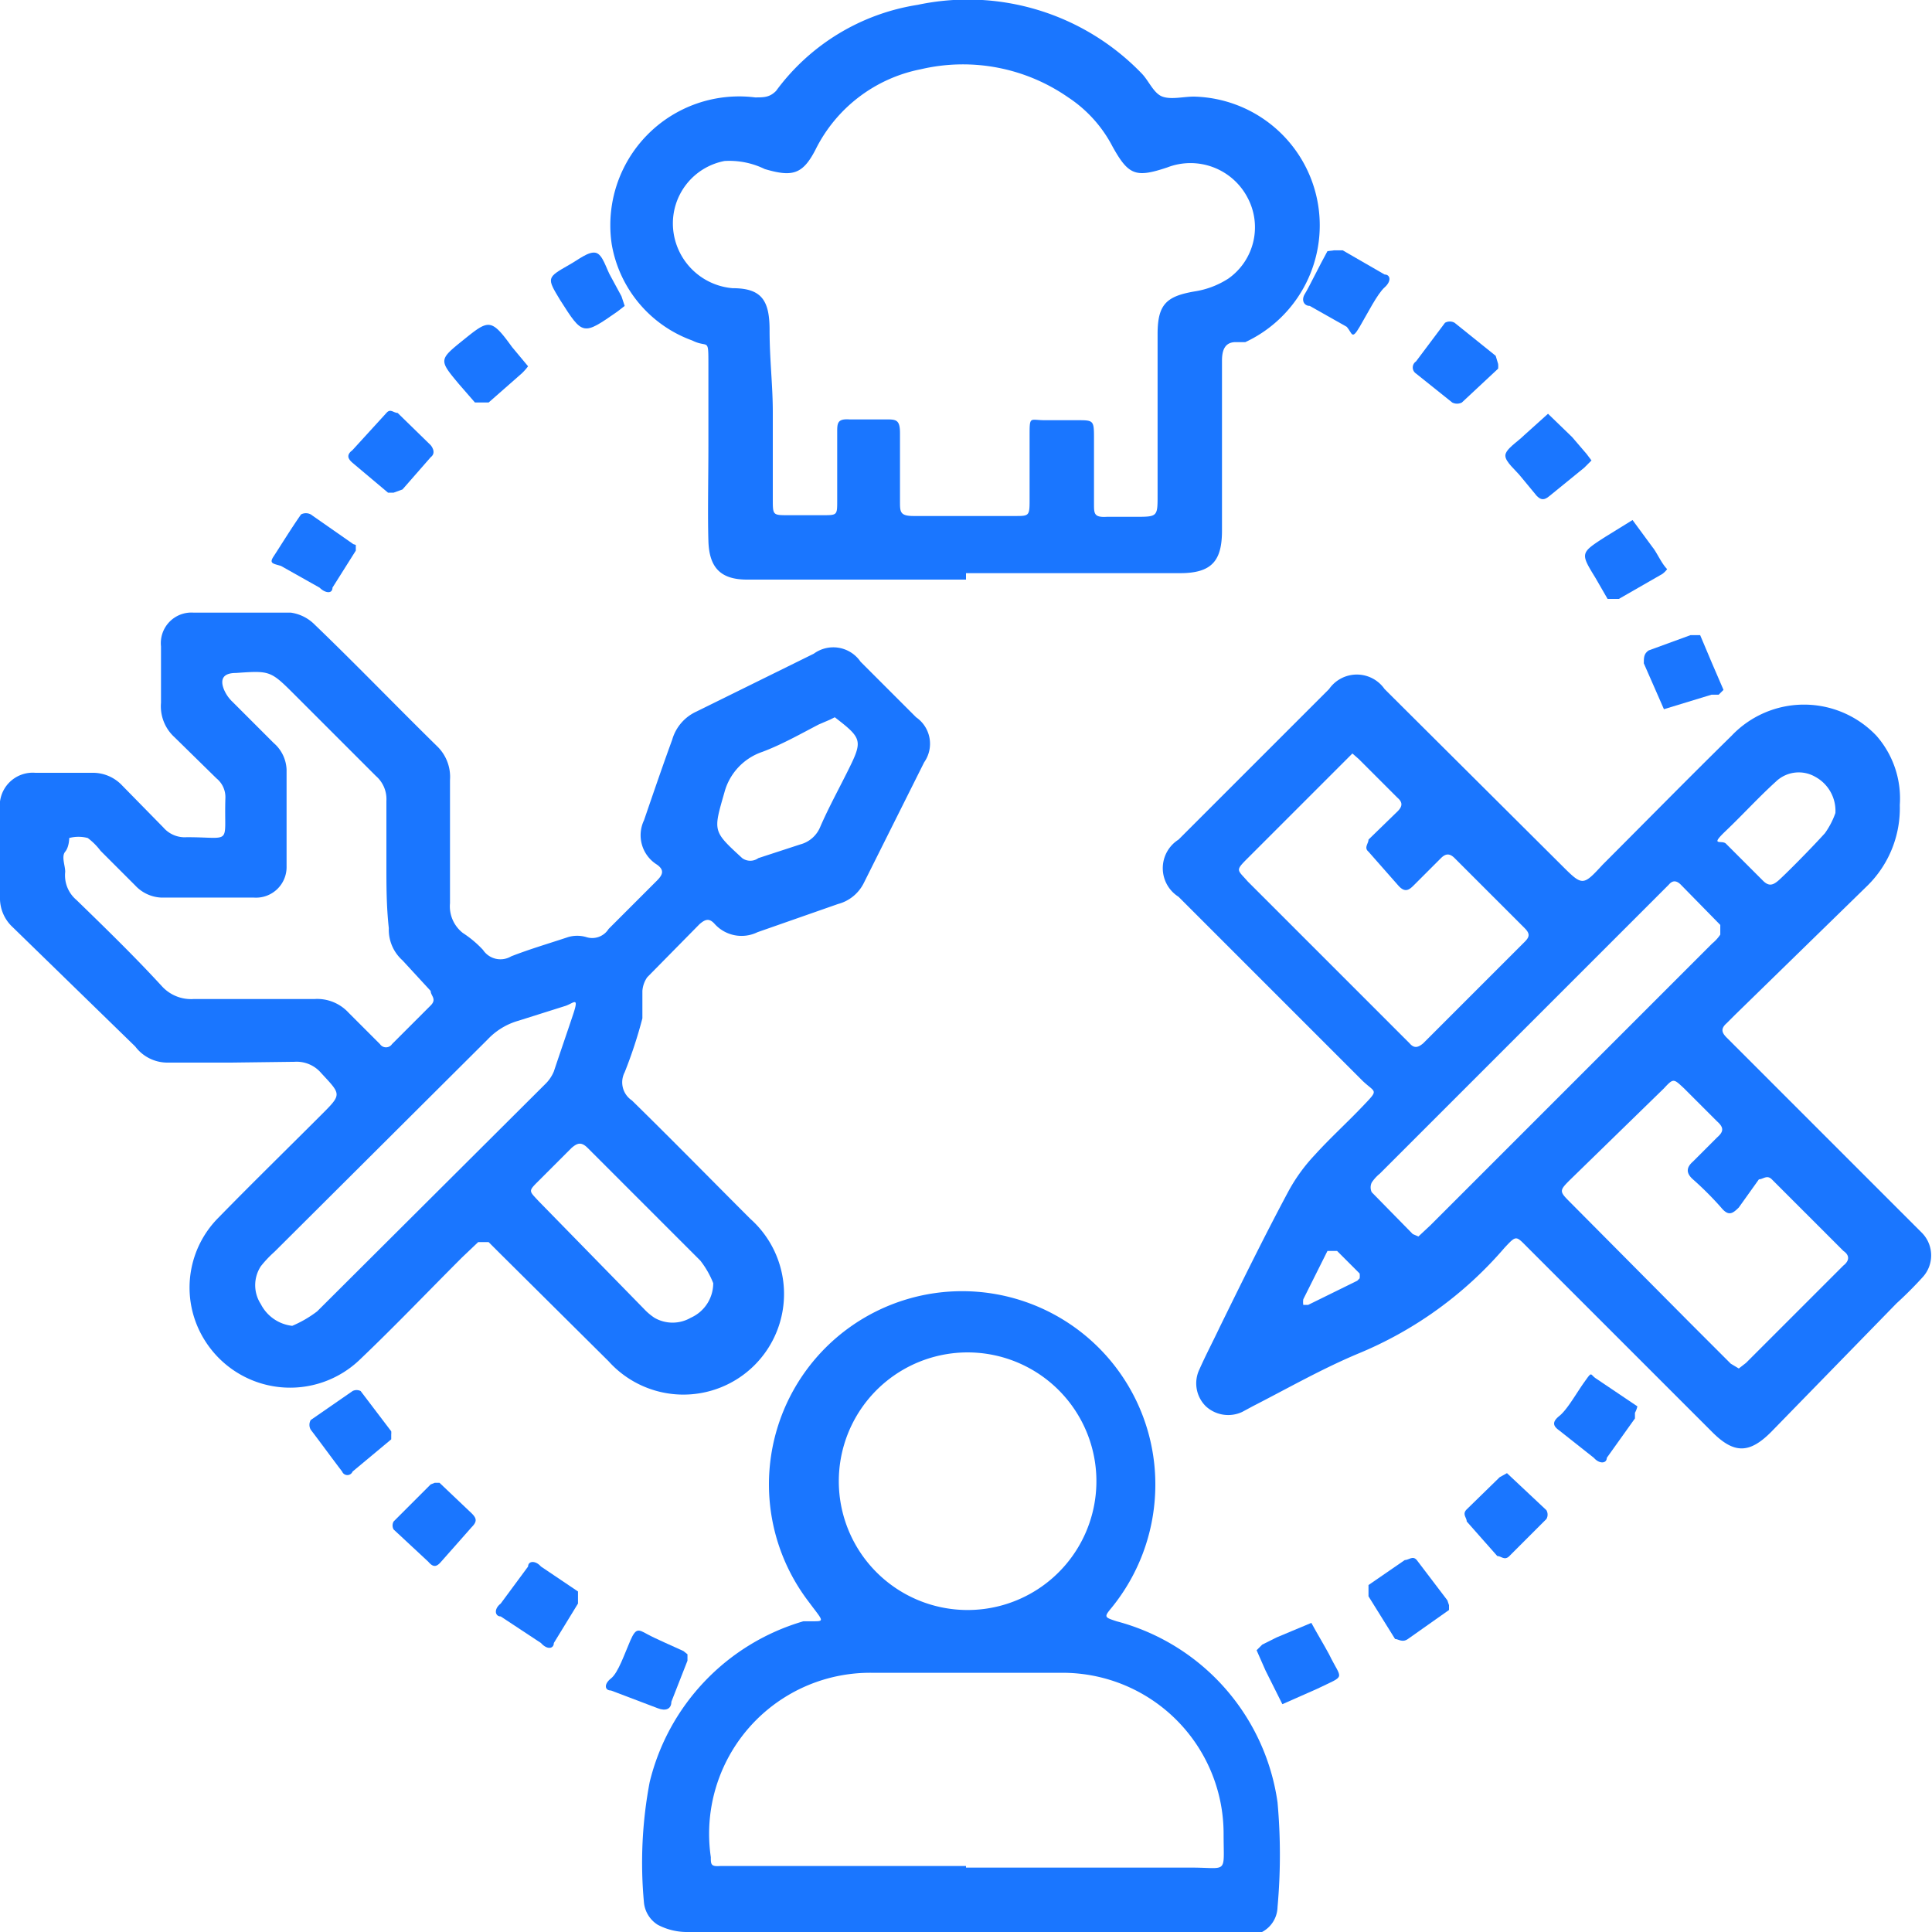
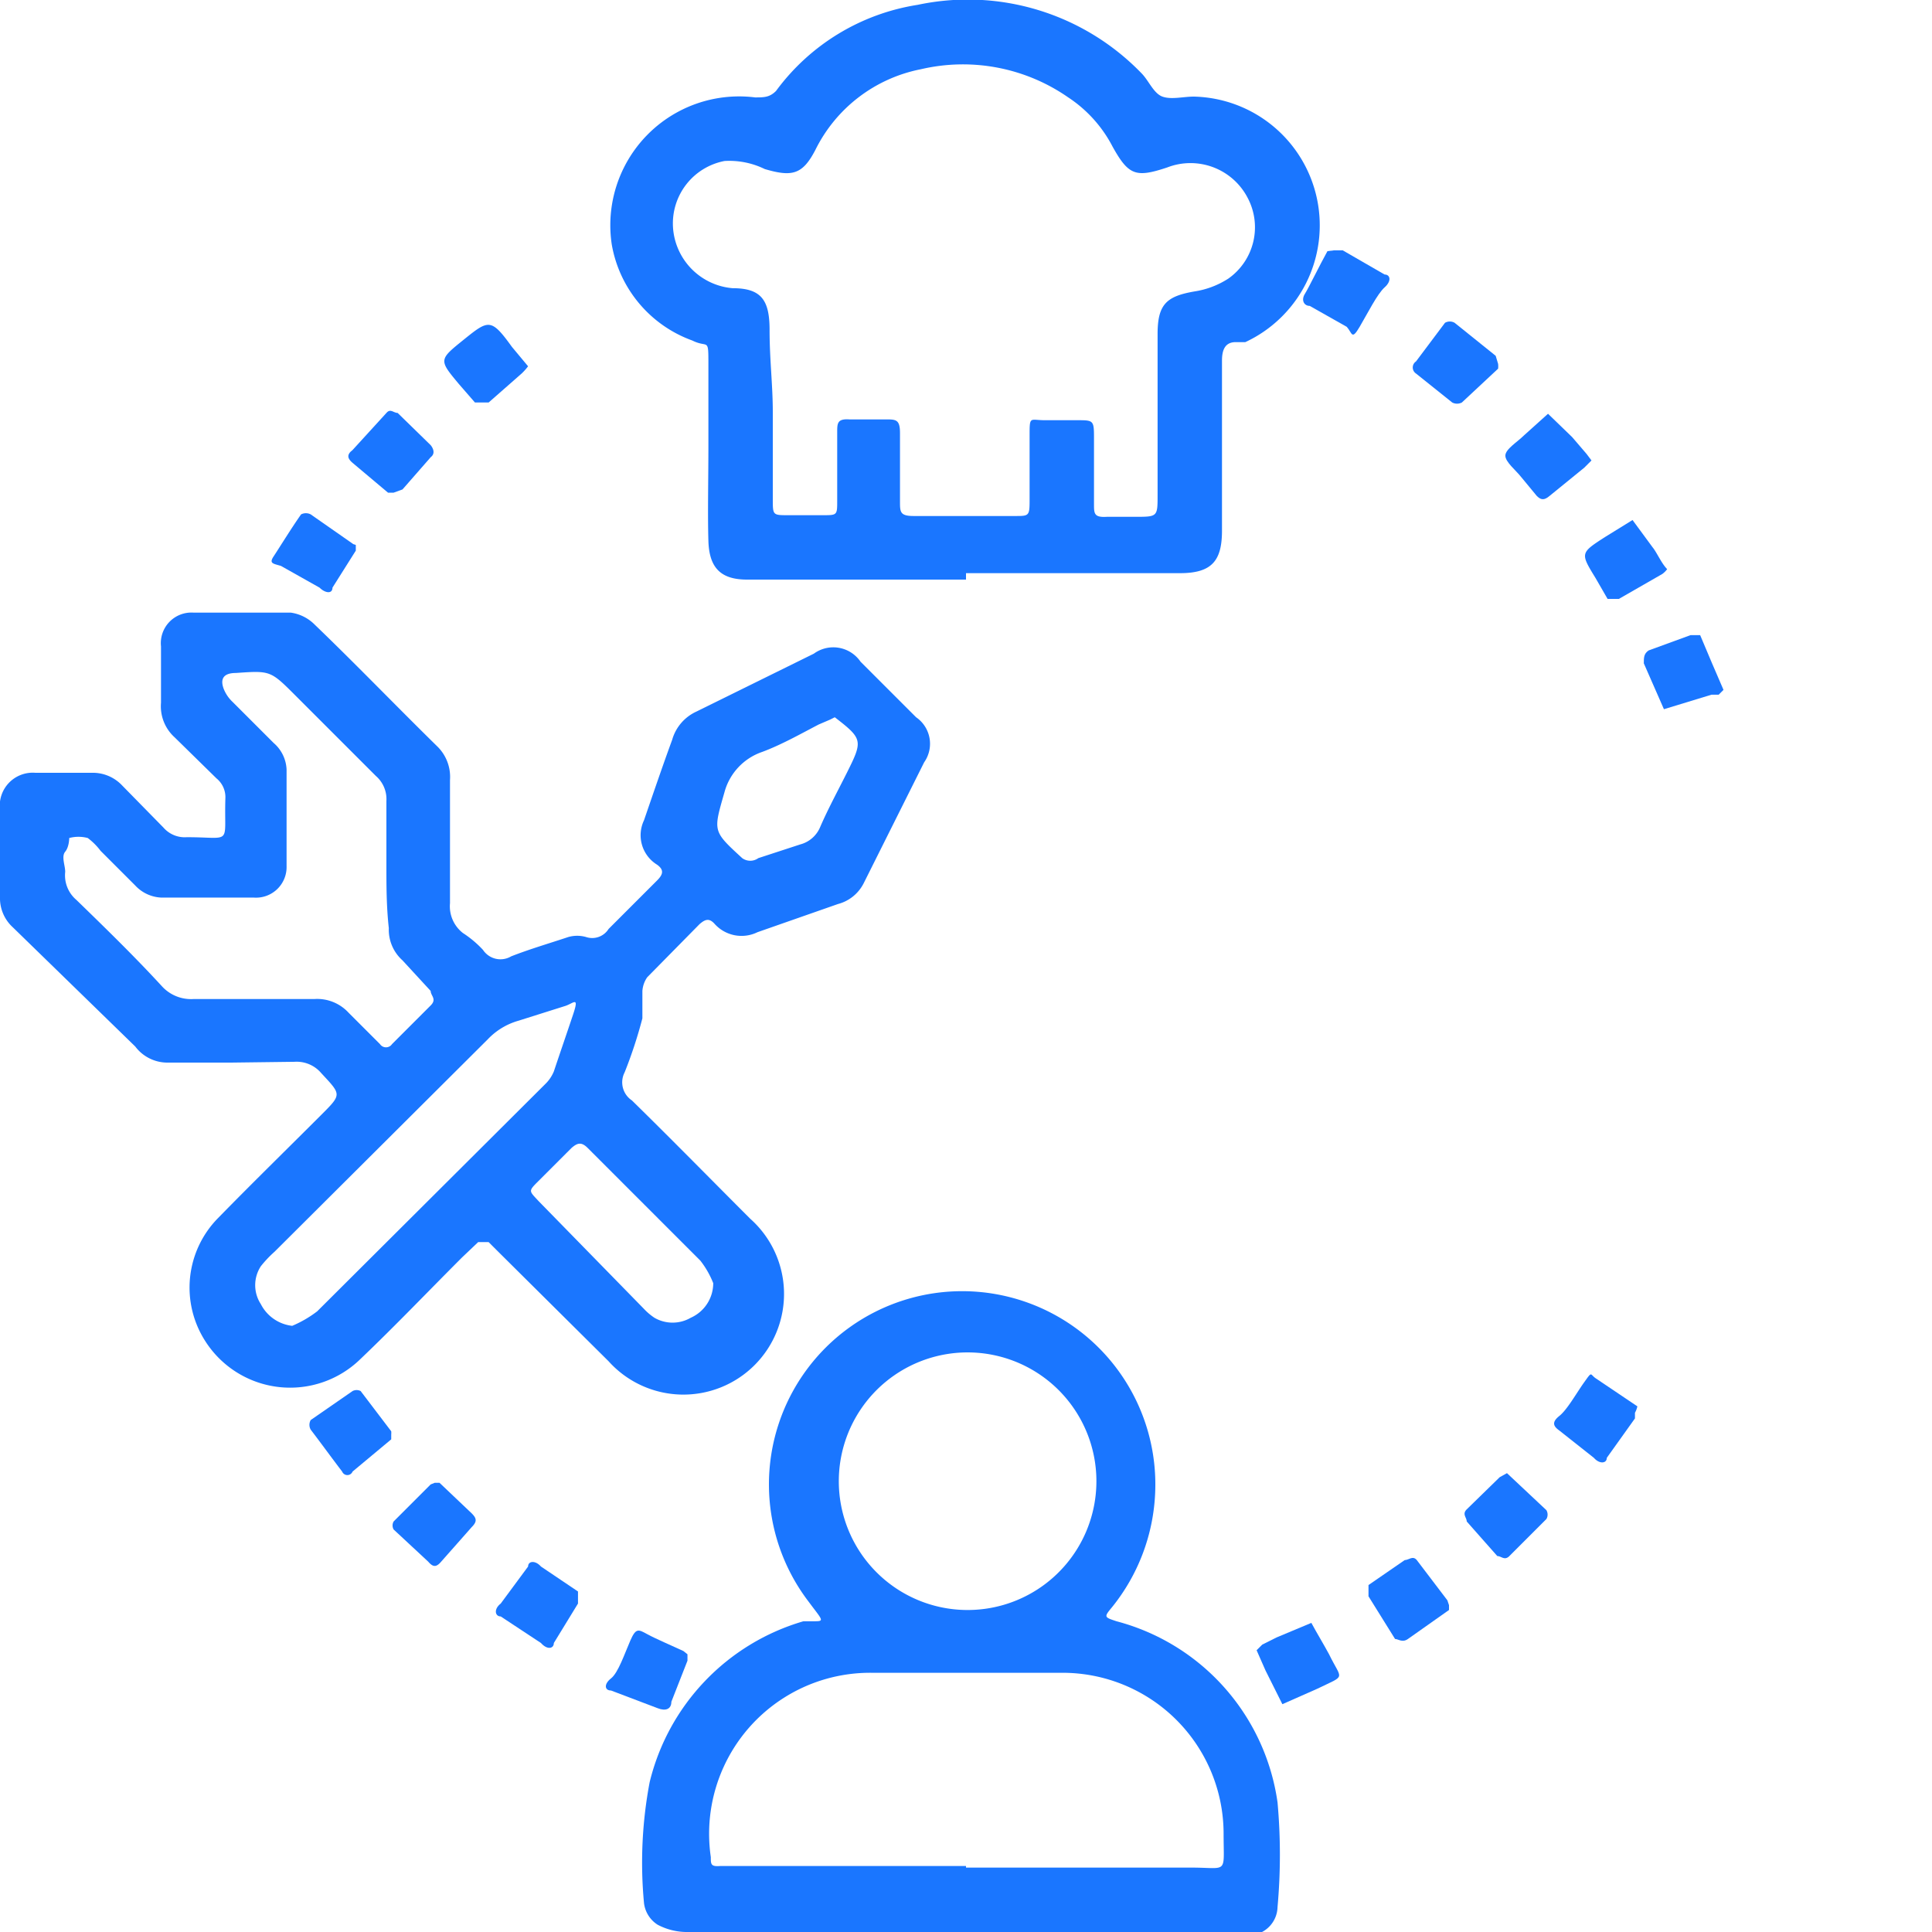
<svg xmlns="http://www.w3.org/2000/svg" id="Слой_1" data-name="Слой 1" width="24" height="24" viewBox="0 0 24 24">
  <defs>
    <style>.cls-1{fill:#1a76ff;}</style>
  </defs>
  <title>1749</title>
  <path class="cls-1" d="M2.87,13.2h-.8A.5.5,0,0,1,1.68,13L.16,11.52A.49.49,0,0,1,0,11.14c0-.36,0-.72,0-1.08a.41.41,0,0,1,.44-.46h.7a.5.5,0,0,1,.38.16l.51.52a.35.35,0,0,0,.29.12c.58,0,.46.11.48-.49a.3.3,0,0,0-.11-.24l-.52-.51A.52.52,0,0,1,2,8.73c0-.23,0-.47,0-.7a.38.38,0,0,1,.4-.42c.4,0,.8,0,1.21,0a.52.52,0,0,1,.3.15c.52.5,1,1,1.53,1.52a.53.53,0,0,1,.15.41c0,.51,0,1,0,1.53a.42.42,0,0,0,.16.37A1.32,1.32,0,0,1,6,11.8a.26.26,0,0,0,.35.08c.23-.09.47-.16.71-.24a.4.4,0,0,1,.22,0,.24.24,0,0,0,.28-.1l.6-.6c.07-.07.1-.13,0-.2A.43.43,0,0,1,8,10.19c.12-.35.24-.7.35-1a.55.55,0,0,1,.3-.35l1.46-.72a.41.41,0,0,1,.58.1l.69.69a.4.4,0,0,1,.1.56l-.75,1.5a.5.5,0,0,1-.32.26l-1,.35a.45.45,0,0,1-.53-.1c-.07-.08-.12-.06-.19,0l-.65.66a.34.34,0,0,0-.06.17c0,.11,0,.23,0,.34a5.67,5.67,0,0,1-.22.67.27.27,0,0,0,.09.35c.5.49,1,1,1.47,1.47a1.25,1.25,0,1,1-1.76,1.77L6.19,15.55l-.12-.12s-.08,0-.13,0l-.2.19c-.42.42-.83.85-1.26,1.26a1.25,1.25,0,0,1-1.93-.22,1.23,1.23,0,0,1,.16-1.53c.42-.43.85-.85,1.28-1.28.26-.26.25-.25,0-.52a.4.4,0,0,0-.33-.14ZM4.8,10.75c0-.27,0-.54,0-.8a.38.38,0,0,0-.13-.31l-1-1c-.31-.31-.31-.31-.74-.28-.15,0-.2.07-.15.2a.45.45,0,0,0,.11.16l.51.51a.46.46,0,0,1,.16.33c0,.4,0,.8,0,1.2a.38.38,0,0,1-.41.39H2A.47.47,0,0,1,1.68,11l-.43-.43a.8.8,0,0,0-.16-.16.45.45,0,0,0-.23,0s0,.11-.05.17,0,.17,0,.25a.4.4,0,0,0,.14.35c.36.35.72.7,1.06,1.07a.49.49,0,0,0,.4.16H3.91a.53.53,0,0,1,.42.17l.39.39a.09.09,0,0,0,.15,0l.48-.48c.08-.08,0-.12,0-.18L5,11.93a.51.51,0,0,1-.17-.4C4.8,11.26,4.8,11,4.8,10.75ZM3.63,16.47a1.42,1.42,0,0,0,.31-.18l2.83-2.82a.47.47,0,0,0,.11-.16c.08-.24.16-.47.24-.71s0-.13-.11-.1l-.57.18a.84.84,0,0,0-.38.23L3.41,15.55a1.41,1.41,0,0,0-.17.18.43.43,0,0,0,0,.47A.5.5,0,0,0,3.63,16.47Zm5.23-.53a1.12,1.12,0,0,0-.16-.28L7.3,14.26c-.08-.08-.13-.06-.2,0l-.41.41c-.13.13-.12.12,0,.25L8,16.26a.73.73,0,0,0,.13.11.45.45,0,0,0,.45,0A.47.47,0,0,0,8.86,15.94Zm1.45-7L10.17,9c-.23.12-.46.25-.7.34A.73.73,0,0,0,9,9.84c-.14.49-.15.48.22.82a.17.17,0,0,0,.2,0l.52-.17a.37.37,0,0,0,.25-.22c.1-.23.22-.45.33-.67.2-.4.2-.42-.15-.69Z" />
-   <path class="cls-1" d="M23.6,10a1.35,1.35,0,0,1-.4,1L21.56,12.6l-.11.11c-.08.07-.06.12,0,.18l.09.09,2.2,2.2.14.14a.4.4,0,0,1,0,.55c-.1.11-.21.22-.32.32L22,17.79c-.27.27-.46.27-.73,0l-2.29-2.29c-.15-.15-.14-.16-.29,0l0,0a4.81,4.81,0,0,1-1.83,1.32c-.45.19-.87.43-1.3.65l-.13.07a.41.41,0,0,1-.45-.07.4.4,0,0,1-.08-.46c.08-.18.17-.35.25-.52.28-.57.56-1.14.86-1.7a2.16,2.16,0,0,1,.32-.44c.19-.21.4-.4.6-.61s.16-.16,0-.31l-1.21-1.21-1.08-1.08a.42.42,0,0,1,0-.71l1.87-1.87a.42.42,0,0,1,.69,0l2.19,2.18c.27.27.27.27.52,0,.53-.53,1.06-1.07,1.6-1.6a1.24,1.24,0,0,1,1.8,0A1.18,1.18,0,0,1,23.6,10ZM21.6,17l.09-.07.21-.21,1-1s.13-.09,0-.18l-.89-.89c-.06-.06-.11,0-.16,0L21.6,15c-.08.08-.13.11-.22,0a4,4,0,0,0-.35-.35c-.09-.08-.08-.15,0-.22l.3-.3c.08-.07.09-.12,0-.2l-.41-.41c-.13-.12-.13-.13-.25,0L19.5,14.66c-.13.13-.13.14,0,.27L21,16.44l.5.5Zm-4.8-7.64-.13.13L15.5,10.66c-.16.16-.13.14,0,.29l1.92,1.92.09.09c.06.07.11.05.17,0l1.26-1.26c.06-.06.07-.1,0-.17l-.87-.87c-.06-.06-.11-.06-.17,0l-.34.34c-.06.06-.11.09-.19,0L17,10.58c-.06-.05,0-.1,0-.15l.36-.35c.06-.06.07-.11,0-.17l-.48-.48Zm.82,6,.15-.14,3.5-3.5a.5.5,0,0,0,.1-.11s0-.1,0-.12l-.49-.5c-.05-.05-.1-.06-.15,0l-.11.11-3.48,3.48a.49.49,0,0,0-.1.11.14.14,0,0,0,0,.12l.51.52ZM22.8,10.1a.48.48,0,0,0-.25-.45.41.41,0,0,0-.49.06c-.22.2-.41.41-.62.61s-.05.11,0,.16l.46.46c.07.07.12.06.19,0s.39-.38.58-.59A1,1,0,0,0,22.8,10.1Zm-5.91,5.78a.26.26,0,0,0,0-.06l-.28-.28s-.09,0-.12,0l-.3.6a.23.23,0,0,0,0,.07h.06l.61-.3Z" />
  <path class="cls-1" d="M12,24H8.55a.78.78,0,0,1-.38-.09A.37.37,0,0,1,8,23.64a5.36,5.36,0,0,1,.07-1.5,2.76,2.76,0,0,1,1.91-2l.12,0c.13,0,.13,0,0-.17l-.06-.08a2.4,2.4,0,1,1,4.31-1.35,2.42,2.42,0,0,1-.54,1.43c-.1.12-.09.12.06.17a2.72,2.72,0,0,1,2,2.25,7.23,7.23,0,0,1,0,1.3.36.36,0,0,1-.33.35H12Zm0-.8H14.8c.46,0,.4.09.4-.42a2,2,0,0,0-2-2H10.83a2,2,0,0,0-2,2.29c0,.09,0,.12.12.11H12ZM12,20a1.6,1.6,0,1,0-1.58-1.61A1.6,1.6,0,0,0,12,20Z" />
  <path class="cls-1" d="M12,7.2H9.28c-.33,0-.47-.15-.48-.48s0-.79,0-1.18,0-.64,0-1,0-.21-.2-.31a1.55,1.55,0,0,1-1-1.19A1.6,1.6,0,0,1,9.38,1.21c.11,0,.18,0,.26-.08A2.7,2.7,0,0,1,11.4.06a3,3,0,0,1,2.78.85c.09.09.15.25.26.29s.26,0,.39,0a1.6,1.6,0,0,1,.64,3.05l-.12,0c-.14,0-.17.11-.17.23,0,.34,0,.69,0,1s0,.74,0,1.11-.12.53-.52.53H12ZM9.6,5.12c0,.36,0,.72,0,1.08,0,.2,0,.2.19.2h.43c.18,0,.18,0,.18-.18s0-.57,0-.85c0-.11,0-.17.15-.16H11c.13,0,.18,0,.18.17s0,.57,0,.85c0,.13,0,.18.17.18h1.26c.17,0,.18,0,.18-.19s0-.54,0-.8,0-.2.19-.2h.4c.2,0,.21,0,.21.21s0,.55,0,.83c0,.12,0,.17.16.16h.35c.28,0,.28,0,.28-.27,0-.67,0-1.34,0-2,0-.37.11-.47.46-.53a1.07,1.07,0,0,0,.42-.16.78.78,0,0,0,.24-1,.8.8,0,0,0-1-.38c-.39.13-.48.1-.68-.26a1.63,1.63,0,0,0-.55-.61A2.29,2.29,0,0,0,11.44.86a1.86,1.86,0,0,0-1.31,1c-.16.31-.29.34-.63.24A1,1,0,0,0,9,2a.79.79,0,0,0-.64.82.81.81,0,0,0,.74.76c.36,0,.46.15.46.52S9.6,4.78,9.6,5.12Z" />
  <path class="cls-1" d="M4.86,17.82l0,.06-.48.4a.07.07,0,0,1-.13,0c-.13-.17-.26-.35-.39-.52a.12.12,0,0,1,0-.12l.52-.36a.11.11,0,0,1,.1,0l.38.5A.23.23,0,0,1,4.86,17.82Z" />
  <path class="cls-1" d="M18,19.94,18,20l-.51.36c-.07.05-.12,0-.16,0L17,19.83c0-.06,0-.1,0-.14l.45-.31c.05,0,.1-.06.15,0l.38.5Z" />
  <path class="cls-1" d="M7.18,19.81l0,.11-.3.49c0,.07-.08.09-.16,0l-.5-.33c-.07,0-.09-.09,0-.16l.34-.46c0-.07.09-.08.16,0l.46.31Z" />
  <path class="cls-1" d="M21.41,8.57l-.06.06-.09,0-.59.18-.25-.57c0-.07,0-.12.06-.16L21,7.89s.11,0,.12,0C21.22,8.13,21.31,8.34,21.41,8.57Z" />
  <path class="cls-1" d="M18.61,4.52a.27.27,0,0,1,0,.06L18.16,5a.13.13,0,0,1-.12,0l-.45-.36a.09.09,0,0,1,0-.15l.36-.48a.12.12,0,0,1,.12,0l.51.41Z" />
  <path class="cls-1" d="M20.31,17.55l0,.07-.35.49c0,.07-.09.08-.16,0l-.43-.34c-.07-.05-.1-.1,0-.18s.21-.28.31-.42.07-.1.14-.05l.52.35A.29.29,0,0,1,20.31,17.55Z" />
  <path class="cls-1" d="M18.72,18.3l0,0,.49.46a.11.11,0,0,1,0,.11l-.46.46c-.06.06-.1,0-.15,0l-.38-.43c0-.05-.06-.09,0-.15l.41-.4Z" />
  <path class="cls-1" d="M15.61,20.5l.07-.07.18-.09.43-.18c.07.13.15.26.22.39.16.33.22.25-.15.43l-.43.19-.21-.42Z" />
  <path class="cls-1" d="M6.56,4.55a.68.68,0,0,1-.08.09L6.07,5C6,5,6,5,5.9,5l-.2-.23c-.25-.3-.25-.3.06-.55s.34-.27.6.09Z" />
  <path class="cls-1" d="M4.89,6.12l-.07,0-.44-.37c-.06-.05-.08-.1,0-.16l.42-.46c.05-.06.09,0,.14,0l.41.4s.08.09,0,.15L5,6.08Z" />
  <path class="cls-1" d="M4.42,6.77l0,.07-.29.46c0,.08-.09.07-.16,0l-.48-.27C3.39,7,3.34,7,3.4,6.91s.22-.35.34-.52a.13.13,0,0,1,.12,0l.53.37A.2.2,0,0,1,4.42,6.77Z" />
  <path class="cls-1" d="M20.71,7.07a.27.27,0,0,1-.06.06l-.54.31c-.07,0-.11,0-.14,0l-.15-.26c-.19-.31-.19-.31.12-.51l.34-.21.25.34C20.58,6.86,20.64,7,20.71,7.07Z" />
  <path class="cls-1" d="M5.4,18.42l.06,0,.4.38c.06.06.07.1,0,.17l-.38.43c-.06.07-.1.07-.16,0L4.89,19a.1.1,0,0,1,0-.1l.46-.46Z" />
  <path class="cls-1" d="M16.57,3.11l.11,0,.52.3c.07,0,.09.08,0,.16s-.21.32-.31.49-.09.08-.16,0l-.46-.26c-.07,0-.11-.07-.06-.15s.18-.35.28-.53Z" />
  <path class="cls-1" d="M19.77,5.72l-.09.09-.43.35c-.07.06-.11.05-.16,0l-.19-.23c-.07-.09-.2-.19-.2-.27s.15-.17.23-.25l.3-.27.3.29.18.21Z" />
  <path class="cls-1" d="M8.54,20.55l0,.08-.2.51c0,.09-.07.12-.17.08L7.59,21c-.08,0-.09-.08,0-.15s.17-.31.24-.47.1-.14.21-.08.3.14.45.21Z" />
-   <path class="cls-1" d="M7.76,3.8l-.09.07c-.43.3-.43.3-.71-.14-.17-.28-.17-.28.11-.44.11-.06.24-.17.33-.15s.13.2.19.3l.13.24Z" />
</svg>